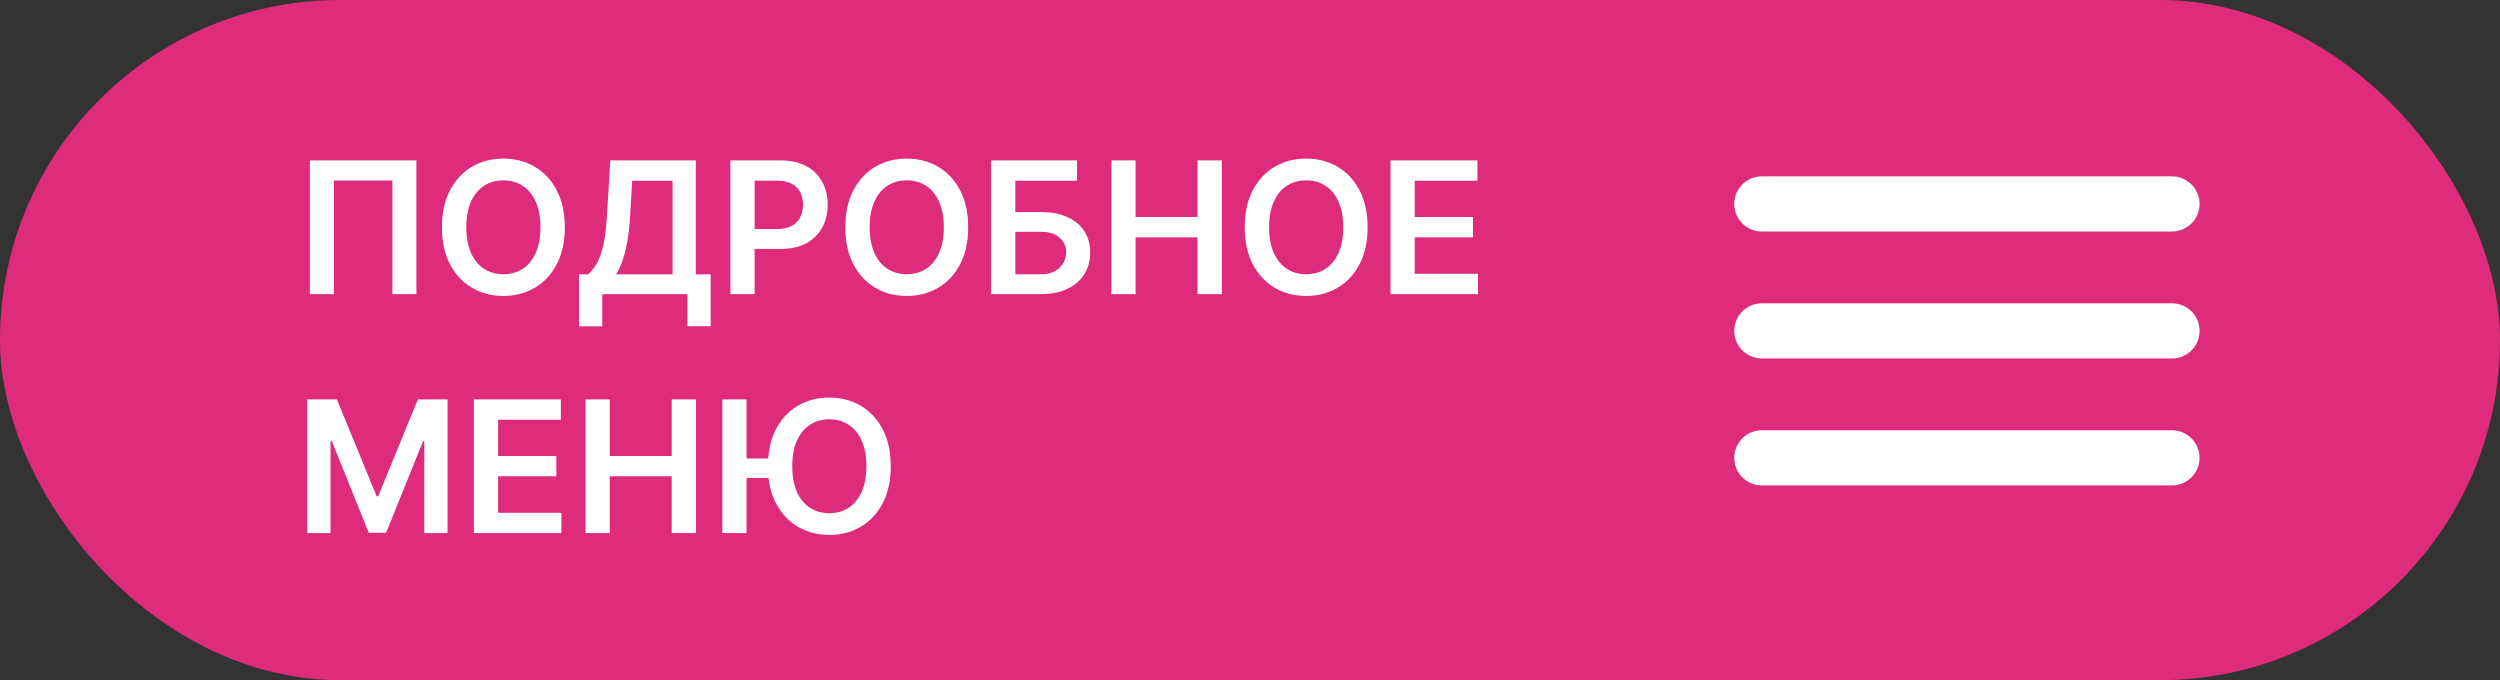
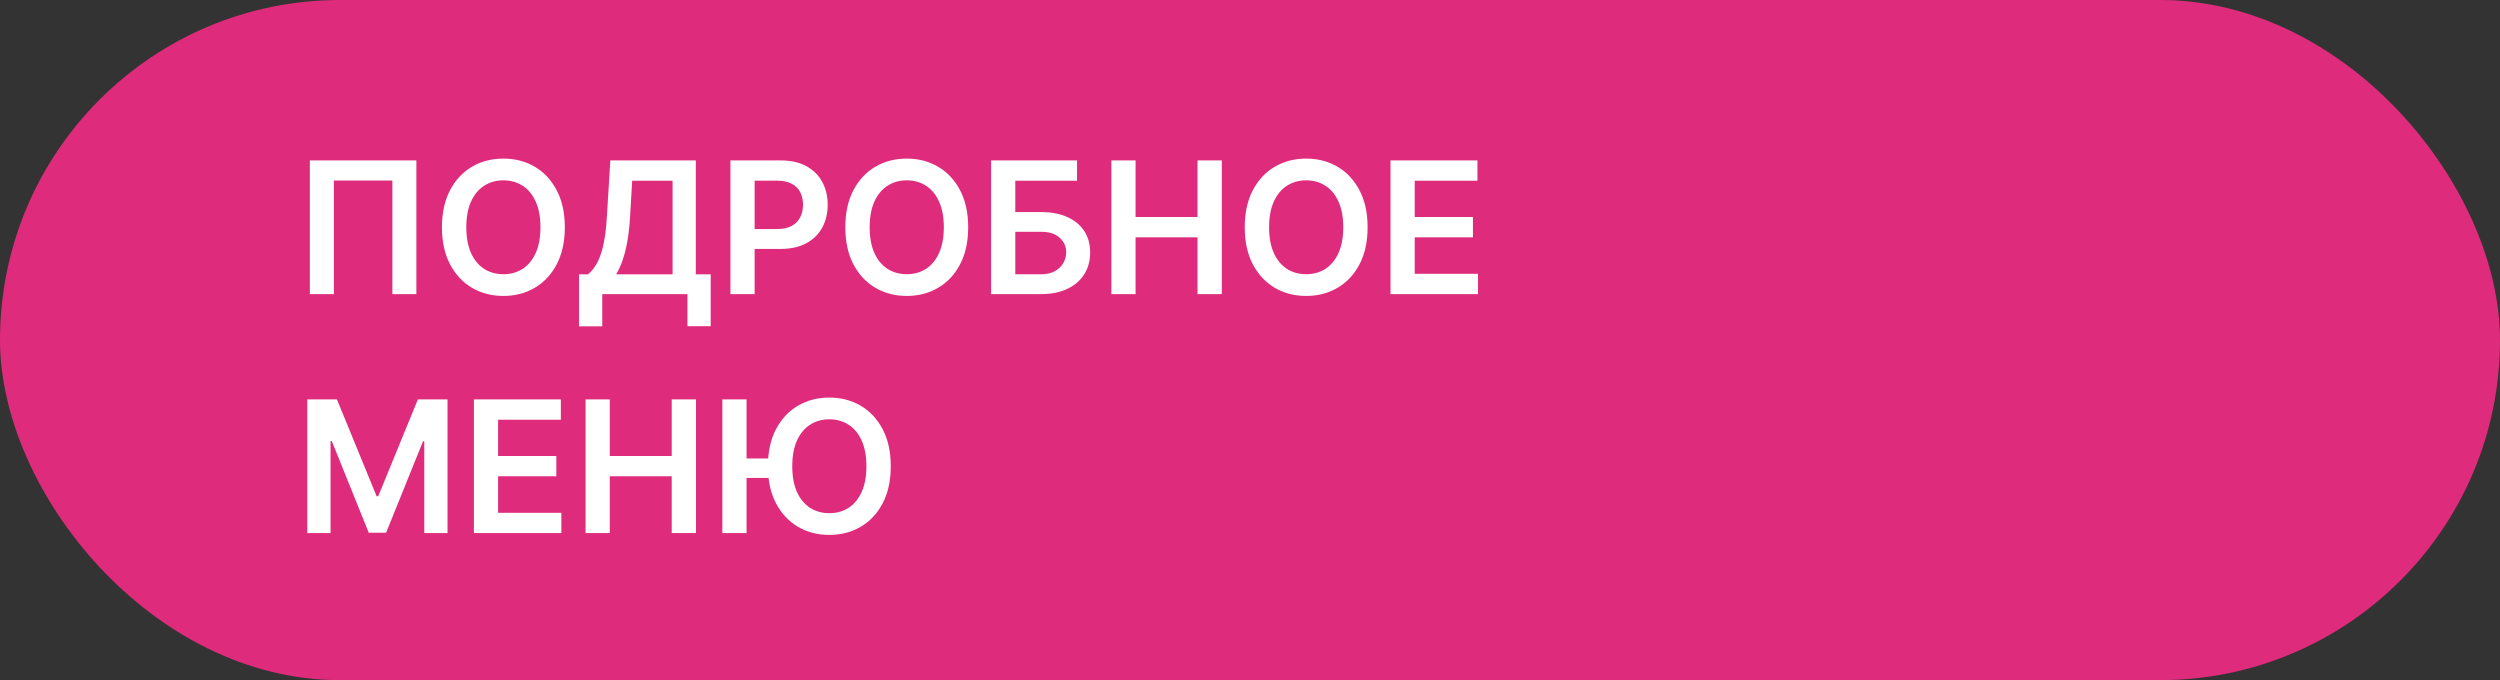
<svg xmlns="http://www.w3.org/2000/svg" width="136" height="37" viewBox="0 0 136 37" fill="none">
  <rect x="0" y="0" width="136" height="37" fill="#333333" stroke="none" />
  <rect width="136" height="37" rx="18.5" fill="#DF2B7B" />
-   <path d="M95.844 11.094H118.156M95.844 18H118.156M95.844 24.906H118.156" stroke="white" stroke-width="3" stroke-miterlimit="10" stroke-linecap="round" />
  <path d="M22.651 8.727V16H21.345V9.821H18.163V16H16.856V8.727H22.651ZM30.726 12.364C30.726 13.147 30.579 13.818 30.285 14.377C29.994 14.934 29.596 15.36 29.092 15.655C28.59 15.951 28.021 16.099 27.384 16.099C26.747 16.099 26.177 15.951 25.672 15.655C25.171 15.357 24.773 14.93 24.479 14.374C24.188 13.815 24.042 13.145 24.042 12.364C24.042 11.58 24.188 10.91 24.479 10.354C24.773 9.795 25.171 9.368 25.672 9.072C26.177 8.776 26.747 8.628 27.384 8.628C28.021 8.628 28.59 8.776 29.092 9.072C29.596 9.368 29.994 9.795 30.285 10.354C30.579 10.91 30.726 11.58 30.726 12.364ZM29.401 12.364C29.401 11.812 29.315 11.347 29.142 10.968C28.971 10.587 28.735 10.299 28.432 10.105C28.129 9.909 27.779 9.81 27.384 9.81C26.989 9.81 26.64 9.909 26.337 10.105C26.033 10.299 25.796 10.587 25.623 10.968C25.452 11.347 25.367 11.812 25.367 12.364C25.367 12.915 25.452 13.382 25.623 13.763C25.796 14.142 26.033 14.429 26.337 14.626C26.64 14.82 26.989 14.917 27.384 14.917C27.779 14.917 28.129 14.82 28.432 14.626C28.735 14.429 28.971 14.142 29.142 13.763C29.315 13.382 29.401 12.915 29.401 12.364ZM31.499 17.754V14.924H31.985C32.149 14.794 32.301 14.61 32.444 14.374C32.586 14.137 32.706 13.812 32.806 13.401C32.905 12.989 32.974 12.456 33.012 11.803L33.203 8.727H37.852V14.924H38.662V17.747H37.397V16H32.763V17.754H31.499ZM33.52 14.924H36.588V9.832H34.39L34.276 11.803C34.245 12.297 34.195 12.74 34.127 13.131C34.058 13.521 33.972 13.866 33.867 14.164C33.763 14.46 33.647 14.713 33.52 14.924ZM39.735 16V8.727H42.462C43.021 8.727 43.49 8.831 43.868 9.04C44.25 9.248 44.537 9.535 44.731 9.899C44.928 10.261 45.026 10.673 45.026 11.135C45.026 11.601 44.928 12.016 44.731 12.378C44.535 12.74 44.245 13.025 43.861 13.234C43.478 13.44 43.005 13.543 42.444 13.543H40.637V12.46H42.267C42.594 12.46 42.861 12.403 43.069 12.289C43.278 12.175 43.432 12.019 43.531 11.82C43.633 11.621 43.684 11.393 43.684 11.135C43.684 10.877 43.633 10.65 43.531 10.453C43.432 10.257 43.277 10.104 43.066 9.995C42.858 9.884 42.589 9.828 42.26 9.828H41.052V16H39.735ZM52.669 12.364C52.669 13.147 52.522 13.818 52.229 14.377C51.938 14.934 51.54 15.36 51.035 15.655C50.534 15.951 49.964 16.099 49.327 16.099C48.691 16.099 48.12 15.951 47.616 15.655C47.114 15.357 46.716 14.93 46.423 14.374C46.131 13.815 45.986 13.145 45.986 12.364C45.986 11.58 46.131 10.91 46.423 10.354C46.716 9.795 47.114 9.368 47.616 9.072C48.12 8.776 48.691 8.628 49.327 8.628C49.964 8.628 50.534 8.776 51.035 9.072C51.54 9.368 51.938 9.795 52.229 10.354C52.522 10.91 52.669 11.58 52.669 12.364ZM51.344 12.364C51.344 11.812 51.258 11.347 51.085 10.968C50.915 10.587 50.678 10.299 50.375 10.105C50.072 9.909 49.723 9.81 49.327 9.81C48.932 9.81 48.583 9.909 48.28 10.105C47.977 10.299 47.739 10.587 47.566 10.968C47.396 11.347 47.31 11.812 47.31 12.364C47.31 12.915 47.396 13.382 47.566 13.763C47.739 14.142 47.977 14.429 48.28 14.626C48.583 14.82 48.932 14.917 49.327 14.917C49.723 14.917 50.072 14.82 50.375 14.626C50.678 14.429 50.915 14.142 51.085 13.763C51.258 13.382 51.344 12.915 51.344 12.364ZM53.915 16V8.727H58.591V9.832H55.232V11.536H56.635C57.191 11.536 57.668 11.627 58.066 11.81C58.466 11.99 58.773 12.244 58.986 12.573C59.199 12.902 59.305 13.289 59.305 13.734C59.305 14.182 59.199 14.576 58.986 14.917C58.773 15.255 58.466 15.521 58.066 15.712C57.668 15.904 57.191 16 56.635 16H53.915ZM55.232 14.921H56.635C56.928 14.921 57.177 14.865 57.38 14.754C57.584 14.642 57.738 14.495 57.842 14.313C57.949 14.131 58.002 13.933 58.002 13.72C58.002 13.412 57.884 13.151 57.647 12.935C57.413 12.718 57.075 12.609 56.635 12.609H55.232V14.921ZM60.458 16V8.727H61.775V11.806H65.145V8.727H66.466V16H65.145V12.911H61.775V16H60.458ZM74.397 12.364C74.397 13.147 74.251 13.818 73.957 14.377C73.666 14.934 73.268 15.36 72.764 15.655C72.262 15.951 71.693 16.099 71.056 16.099C70.419 16.099 69.849 15.951 69.344 15.655C68.842 15.357 68.445 14.93 68.151 14.374C67.86 13.815 67.714 13.145 67.714 12.364C67.714 11.58 67.86 10.91 68.151 10.354C68.445 9.795 68.842 9.368 69.344 9.072C69.849 8.776 70.419 8.628 71.056 8.628C71.693 8.628 72.262 8.776 72.764 9.072C73.268 9.368 73.666 9.795 73.957 10.354C74.251 10.91 74.397 11.58 74.397 12.364ZM73.073 12.364C73.073 11.812 72.987 11.347 72.814 10.968C72.643 10.587 72.406 10.299 72.103 10.105C71.8 9.909 71.451 9.81 71.056 9.81C70.661 9.81 70.311 9.909 70.008 10.105C69.705 10.299 69.467 10.587 69.295 10.968C69.124 11.347 69.039 11.812 69.039 12.364C69.039 12.915 69.124 13.382 69.295 13.763C69.467 14.142 69.705 14.429 70.008 14.626C70.311 14.82 70.661 14.917 71.056 14.917C71.451 14.917 71.8 14.82 72.103 14.626C72.406 14.429 72.643 14.142 72.814 13.763C72.987 13.382 73.073 12.915 73.073 12.364ZM75.643 16V8.727H80.373V9.832H76.961V11.806H80.128V12.911H76.961V14.896H80.402V16H75.643ZM16.717 21.727H18.329L20.489 26.997H20.574L22.733 21.727H24.345V29H23.081V24.004H23.014L21.004 28.979H20.059L18.049 23.993H17.982V29H16.717V21.727ZM25.78 29V21.727H30.51V22.832H27.097V24.806H30.265V25.91H27.097V27.896H30.538V29H25.78ZM31.854 29V21.727H33.172V24.806H36.541V21.727H37.863V29H36.541V25.91H33.172V29H31.854ZM40.613 21.727V29H39.295V21.727H40.613ZM42.186 24.941V25.999H39.896V24.941H42.186ZM48.457 25.364C48.457 26.147 48.311 26.818 48.017 27.377C47.726 27.933 47.328 28.36 46.824 28.655C46.322 28.951 45.753 29.099 45.116 29.099C44.479 29.099 43.908 28.951 43.404 28.655C42.902 28.357 42.505 27.93 42.211 27.374C41.92 26.815 41.774 26.145 41.774 25.364C41.774 24.58 41.92 23.91 42.211 23.354C42.505 22.795 42.902 22.368 43.404 22.072C43.908 21.776 44.479 21.628 45.116 21.628C45.753 21.628 46.322 21.776 46.824 22.072C47.328 22.368 47.726 22.795 48.017 23.354C48.311 23.91 48.457 24.58 48.457 25.364ZM47.133 25.364C47.133 24.812 47.046 24.347 46.874 23.968C46.703 23.587 46.466 23.299 46.163 23.105C45.86 22.909 45.511 22.81 45.116 22.81C44.72 22.81 44.371 22.909 44.068 23.105C43.765 23.299 43.527 23.587 43.354 23.968C43.184 24.347 43.099 24.812 43.099 25.364C43.099 25.915 43.184 26.382 43.354 26.763C43.527 27.142 43.765 27.429 44.068 27.626C44.371 27.82 44.72 27.917 45.116 27.917C45.511 27.917 45.86 27.82 46.163 27.626C46.466 27.429 46.703 27.142 46.874 26.763C47.046 26.382 47.133 25.915 47.133 25.364Z" fill="white" />
</svg>